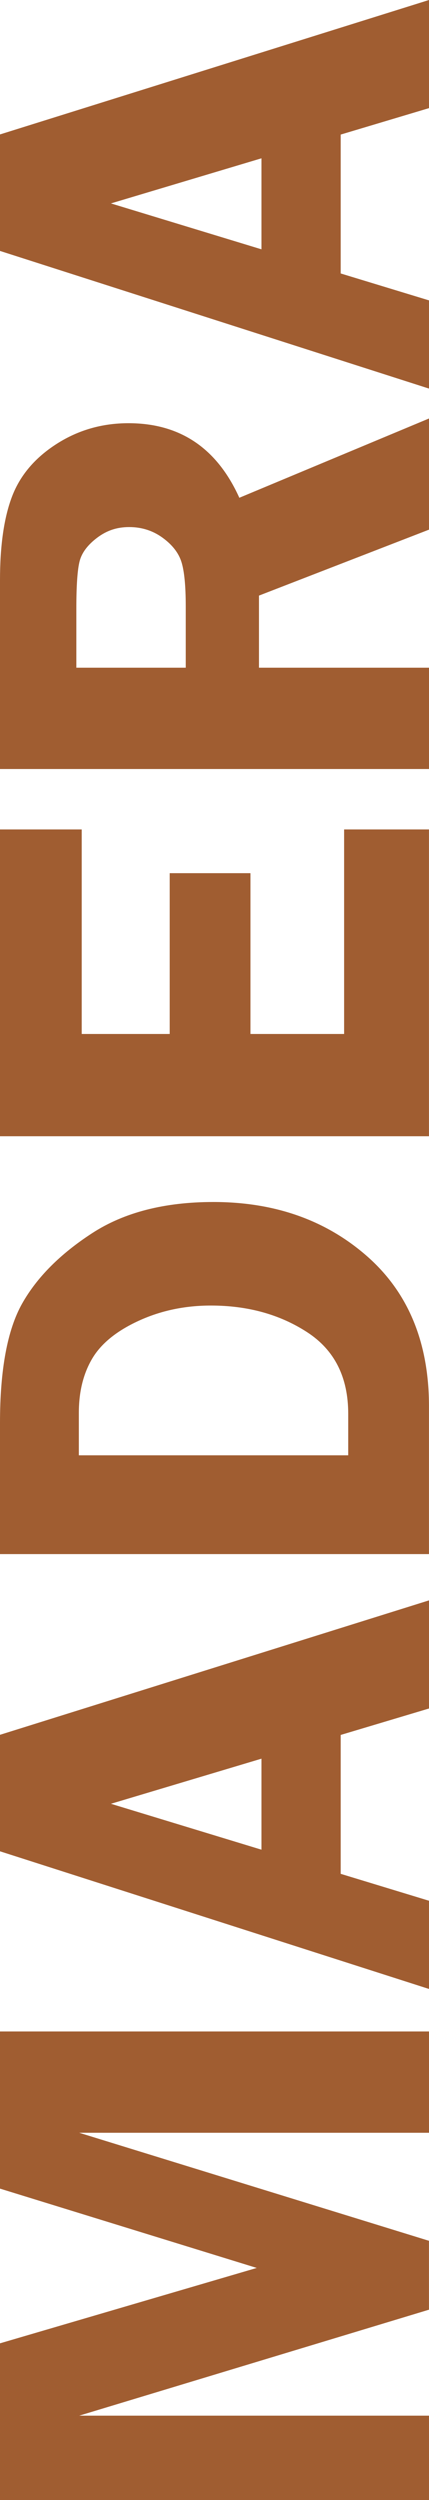
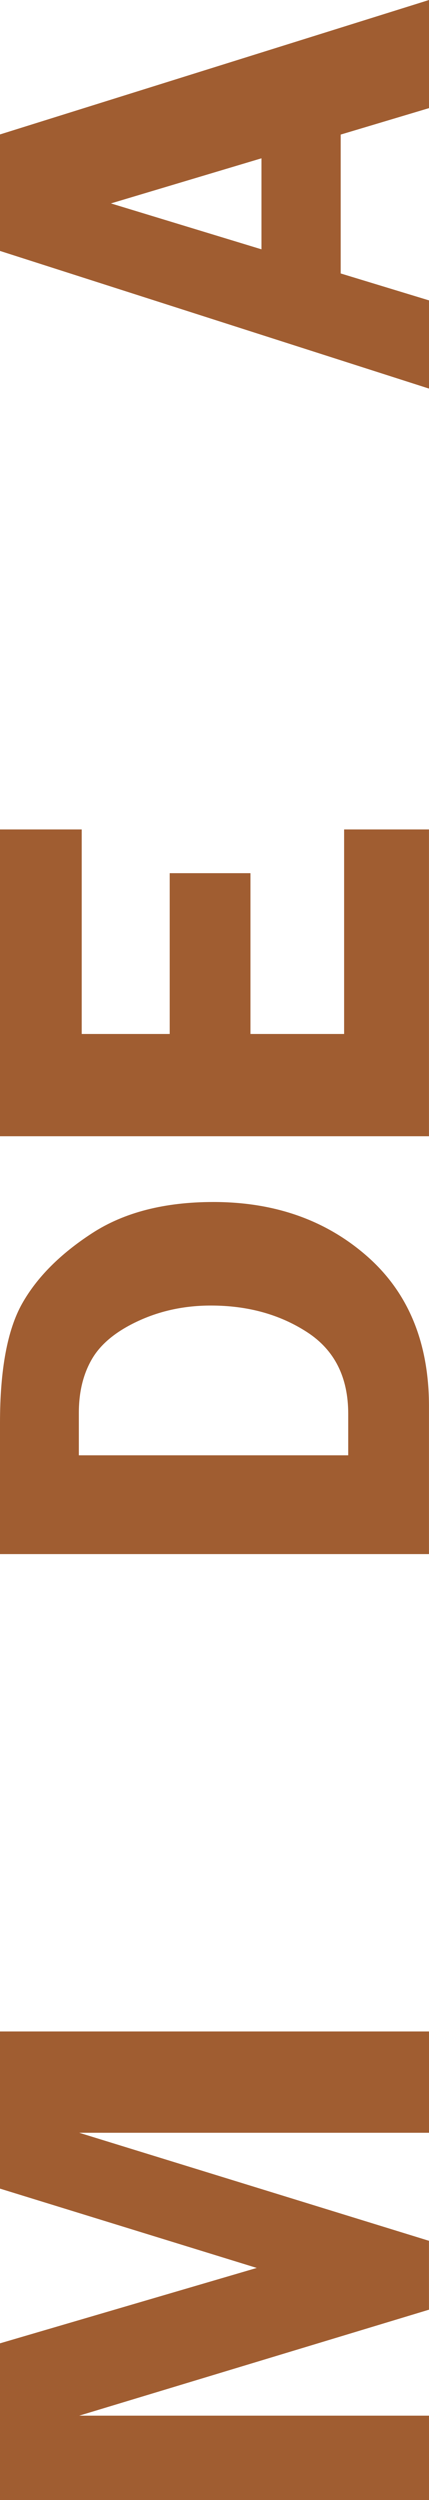
<svg xmlns="http://www.w3.org/2000/svg" id="Capa_1" data-name="Capa 1" viewBox="0 0 183.96 1070.71">
  <defs>
    <style>
      .cls-1 {
        fill: #a05d31;
        stroke-width: 0px;
      }
    </style>
  </defs>
  <path class="cls-1" d="m183.96,989.21l-149.99,45.39h149.99v36.12H0v-67.1l110.1-32.29L0,937.36v-67.31h183.96v43.39H33.96l149.99,46.27v29.5Z" />
-   <path class="cls-1" d="m0,743l183.96-57.58v46.31l-37.87,11.33v59.48l37.87,11.53v37.78L0,792.89v-49.89Zm112.12,49.2v-38.98l-64.55,19.32,64.55,19.66Z" />
  <path class="cls-1" d="m0,665.61v-56.15c0-22.89,3.17-39.95,9.5-51.17s16.35-21.27,30.05-30.16c13.7-8.89,31.02-13.33,51.95-13.33,26.33,0,48.31,7.77,65.97,23.29,17.65,15.53,26.48,36.94,26.48,64.23v63.28H0Zm33.83-42.32h115.49v-17.75c0-15.69-5.86-27.34-17.59-34.96-11.72-7.62-25.49-11.43-41.31-11.43-11.14,0-21.45,2.17-30.93,6.52-9.48,4.35-16.13,9.75-19.95,16.21-3.82,6.46-5.73,14.21-5.73,23.26v18.16Z" />
  <path class="cls-1" d="m35.04,355.24v87.6h37.73v-68.87h34.63v68.87h40.16v-87.6h36.39v131.4H0v-131.4h35.04Z" />
-   <path class="cls-1" d="m111.05,285.97h72.91v43.39H0v-80.86c0-14.91,1.73-26.89,5.19-35.92s9.81-16.51,19.06-22.44c9.25-5.93,19.53-8.89,30.84-8.89,22.09,0,37.93,10.65,47.54,31.94l81.33-33.96v47.61l-72.91,28.25v30.87Zm-78.3,0h46.9v-26.41c0-8.62-.61-14.89-1.82-18.8s-3.91-7.39-8.09-10.44c-4.18-3.05-8.96-4.58-14.35-4.58s-9.7,1.53-13.75,4.58c-4.04,3.06-6.54,6.38-7.48,9.97-.94,3.59-1.42,10.33-1.42,20.21v25.47Z" />
  <path class="cls-1" d="m0,57.58L183.96,0v46.31l-37.87,11.33v59.48l37.87,11.53v37.78L0,107.47v-49.89Zm112.12,49.2v-38.98l-64.55,19.32,64.55,19.66Z" />
</svg>